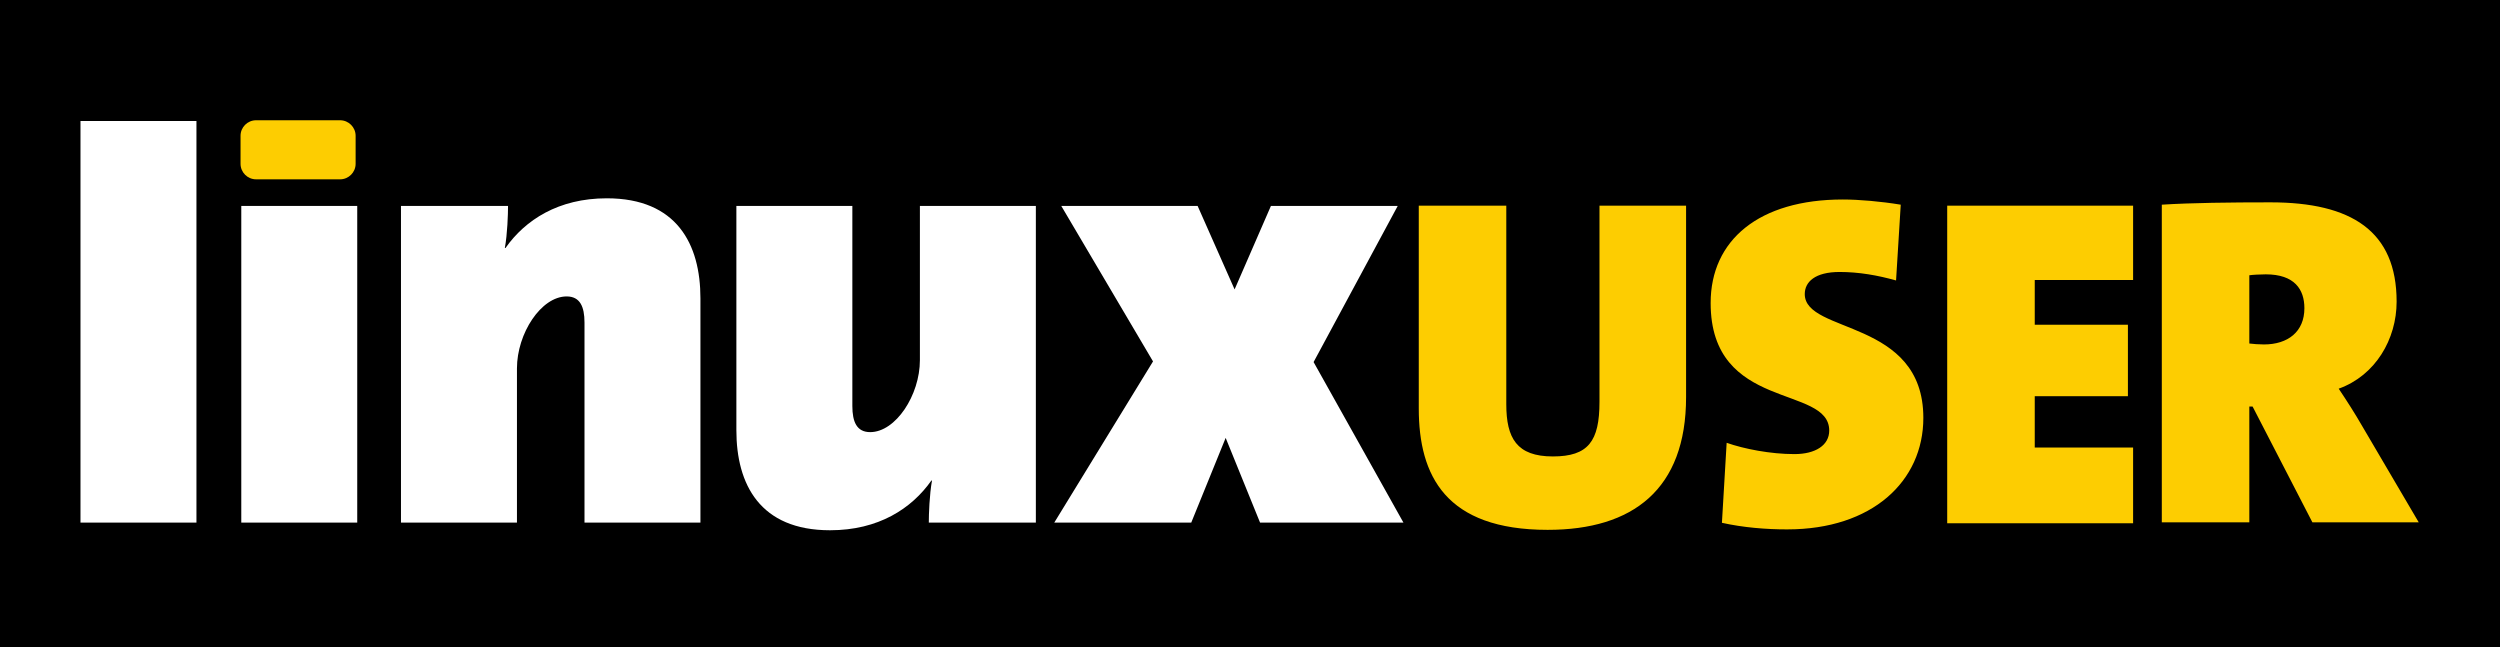
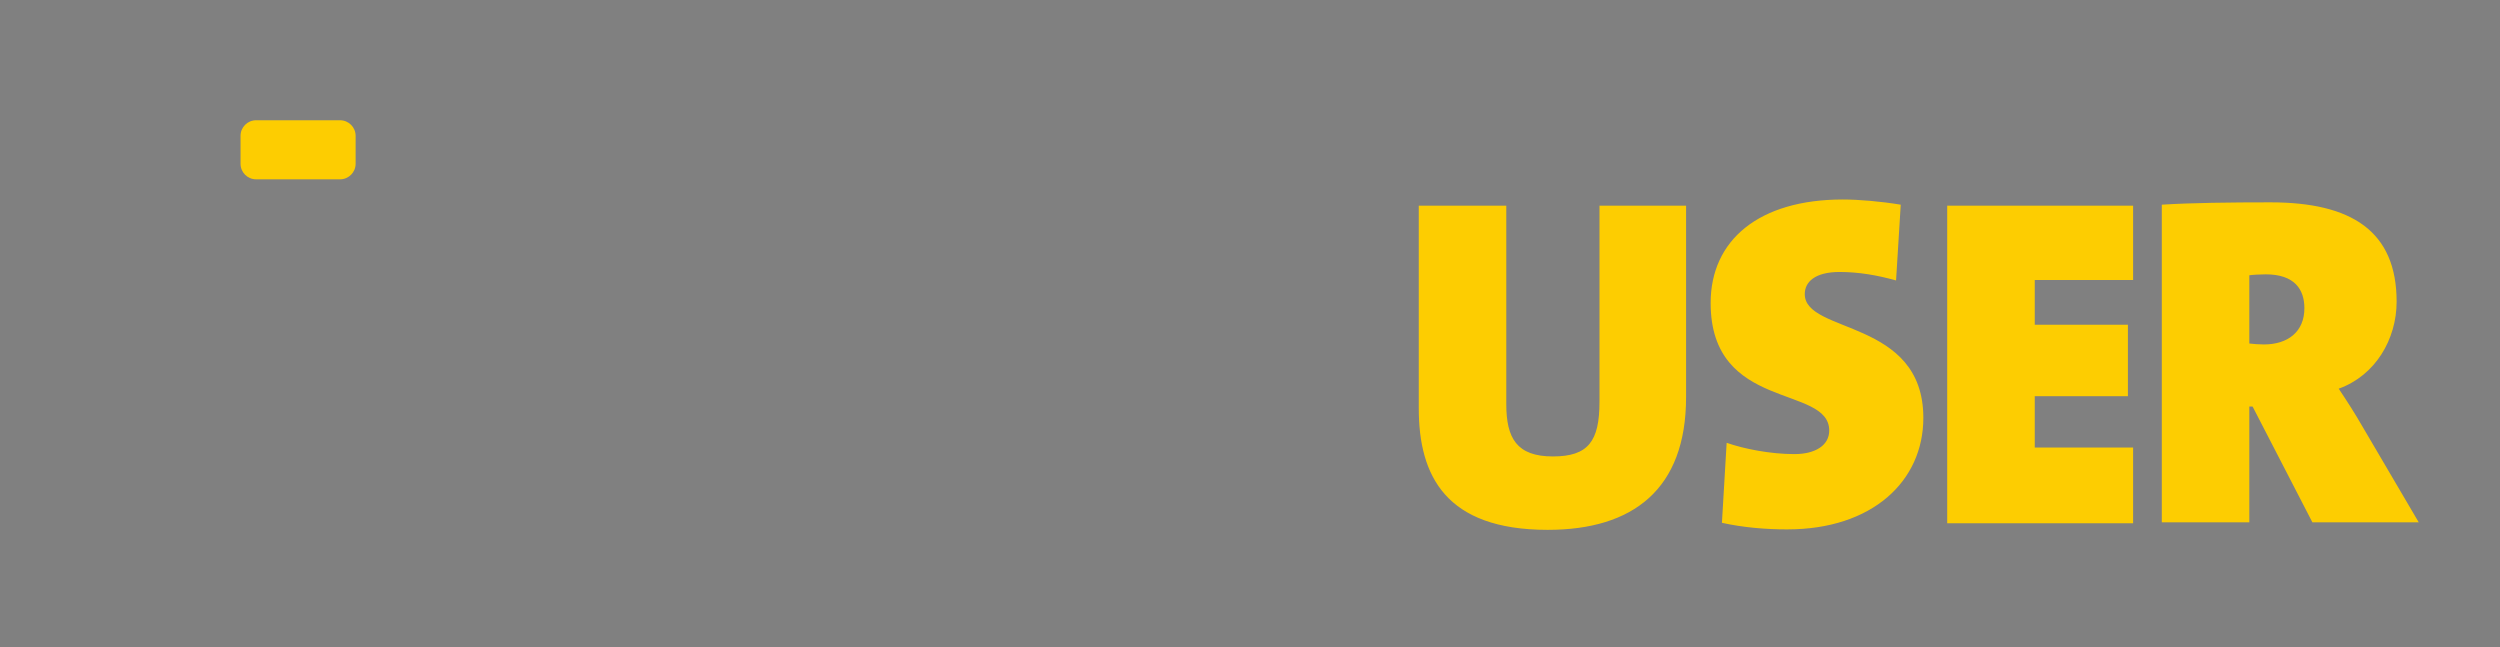
<svg xmlns="http://www.w3.org/2000/svg" version="1.1" width="496.547" height="128.576" id="svg3059">
  <rect width="100%" height="100%" fill="#808080" stroke="none" />
  <defs id="defs3061" />
  <g transform="translate(-101.727,-468.074)" id="layer1">
-     <path d="m 101.727,596.65 496.546,0 0,-128.576 -496.546,0 0,128.576 z" id="path14" style="fill:#000000;fill-opacity:1;fill-rule:nonzero;stroke:none" />
-     <path d="m 352,571.875 -6.833,-16.828 -6.837,16.828 -27.207,0 19.615,-32.017 -18.221,-30.878 27.082,0 7.342,16.578 7.213,-16.578 25.184,0 -16.707,31.007 17.846,31.888 -28.475,0 m -65.798,0 c 0,-1.644 0.129,-5.565 0.634,-8.351 l -0.125,0 c -3.925,5.569 -10.508,9.87 -20.124,9.87 -13.925,0 -18.605,-9.111 -18.605,-19.865 l 0,-44.548 23.035,0 0,39.738 c 0,3.162 0.884,5.185 3.542,5.185 5.064,0 9.874,-7.338 9.874,-14.3 l 0,-30.624 23.031,0 0,62.895 -21.263,0 m -68.385,0 0,-39.738 c 0,-3.162 -0.889,-5.185 -3.546,-5.185 -5.06,0 -9.87,7.338 -9.87,14.3 l 0,30.624 -23.035,0 0,-62.895 21.263,0 c 0,1.644 -0.125,5.565 -0.634,8.351 l 0.129,0 c 3.921,-5.565 10.504,-9.87 20.119,-9.87 13.921,0 18.601,9.111 18.601,19.869 l 0,44.544 -23.027,0 m -68.168,0 23.03,0 0,-62.895 -23.03,0 0,62.895 z m -31.938,0 23.033,0 0,-79.765 -23.033,0 0,79.765 z" id="path30" style="fill:#ffffff;fill-opacity:1;fill-rule:nonzero;stroke:none" />
    <path d="m 559.423,529.288 c 0,4.676 -3.275,7.2 -8.039,7.2 -0.939,0 -2.248,-0.092 -2.899,-0.188 l 0,-13.553 c 0.563,-0.092 2.153,-0.184 3.271,-0.184 5.703,0 7.667,2.987 7.667,6.725 z m 22.71,42.529 -11.309,-19.252 c -1.402,-2.432 -2.899,-4.768 -4.585,-7.292 7.292,-2.62 11.501,-9.812 11.501,-17.291 0,-14.021 -8.973,-19.719 -25.046,-19.719 -7.951,0 -15.706,0.092 -21.592,0.463 l 0,63.091 17.383,0 0,-22.994 0.651,0 11.876,22.994 21.121,0 M 172.36,495.043 c 0,-1.694 -1.389,-3.083 -3.083,-3.083 l -16.69,0 c -1.698,0 -3.083,1.389 -3.083,3.083 l 0,5.565 c 0,1.698 1.385,3.083 3.083,3.083 l 16.69,0 c 1.694,0 3.083,-1.385 3.083,-3.083 l 0,-5.565 m 316.118,76.966 0,-63.087 36.923,0 0,14.763 -19.535,0 0,8.881 18.505,0 0,14.204 -18.505,0 0,10.187 19.535,0 0,15.051 -36.923,0 m -31.746,1.214 c -4.301,0 -8.79,-0.375 -12.999,-1.31 l 0.939,-15.89 c 3.454,1.214 8.689,2.244 13.457,2.244 4.209,0 6.916,-1.773 6.916,-4.672 0,-9.161 -23.553,-3.742 -23.553,-25.33 0,-12.527 9.628,-20.566 26.26,-20.566 3.179,0 7.571,0.38 11.497,1.03 l -0.93,15.051 c -3.65,-1.03 -7.388,-1.685 -11.217,-1.685 -4.86,0 -6.916,1.965 -6.916,4.393 0,7.943 23.553,4.864 23.553,24.583 0,12.615 -10.191,22.151 -27.007,22.151 m -47.602,0.092 c -20.278,0 -25.609,-10.75 -25.609,-24.116 l 0,-40.277 17.383,0 0,39.438 c 0,6.729 2.061,10.375 9.253,10.375 7.012,0 9.257,-2.995 9.257,-10.842 l 0,-38.971 17.199,0 0,38.036 c 0,18.317 -10.562,26.356 -27.482,26.356" id="path34" style="fill:#fdcd01;fill-opacity:1;fill-rule:nonzero;stroke:none" />
  </g>
</svg>